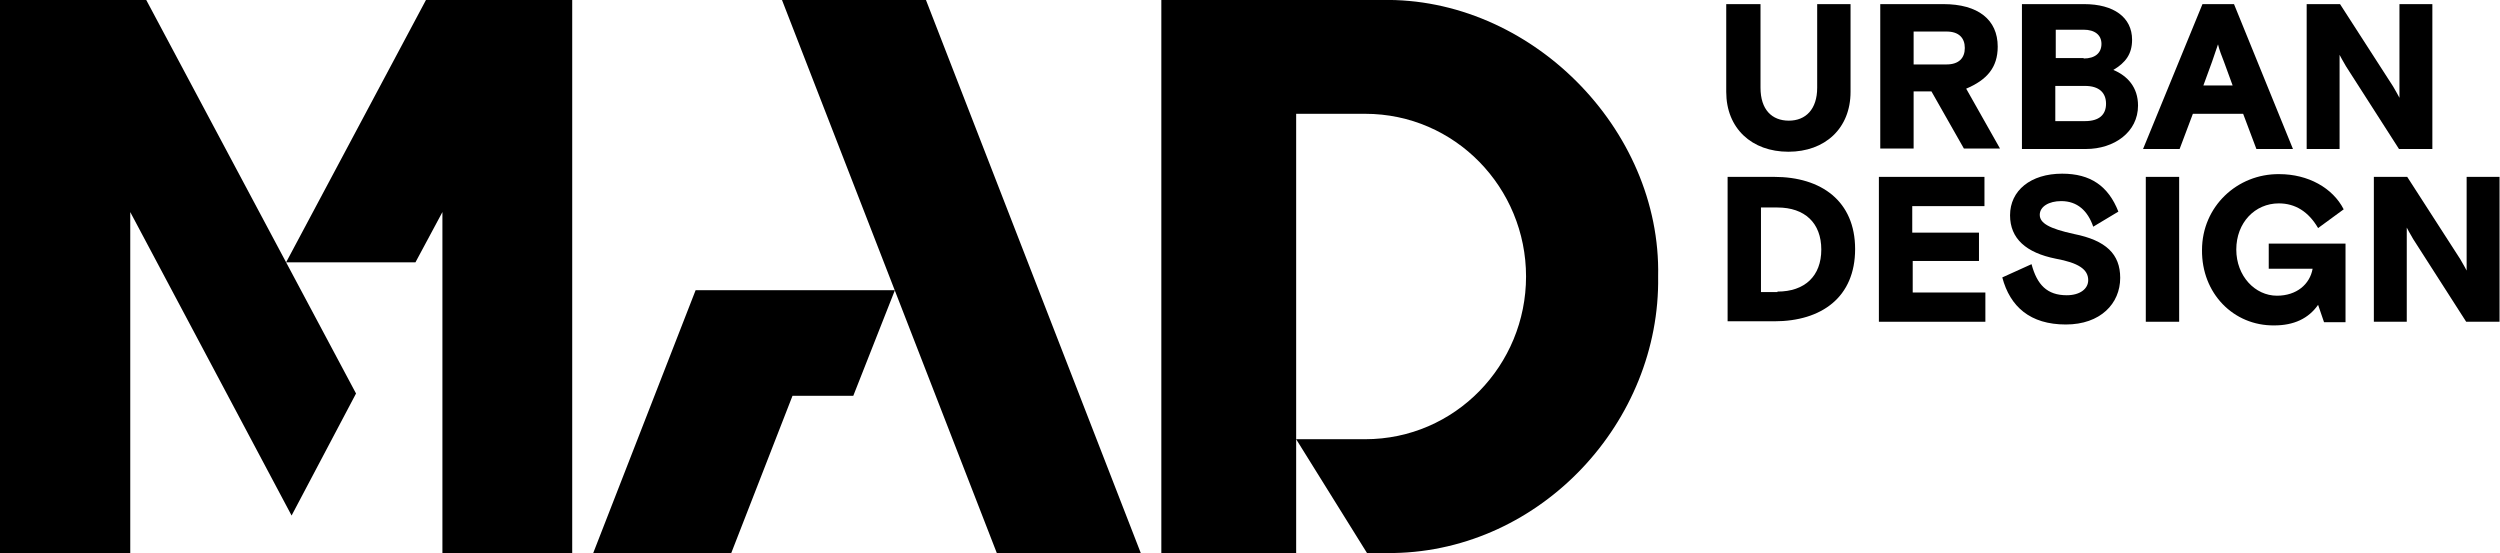
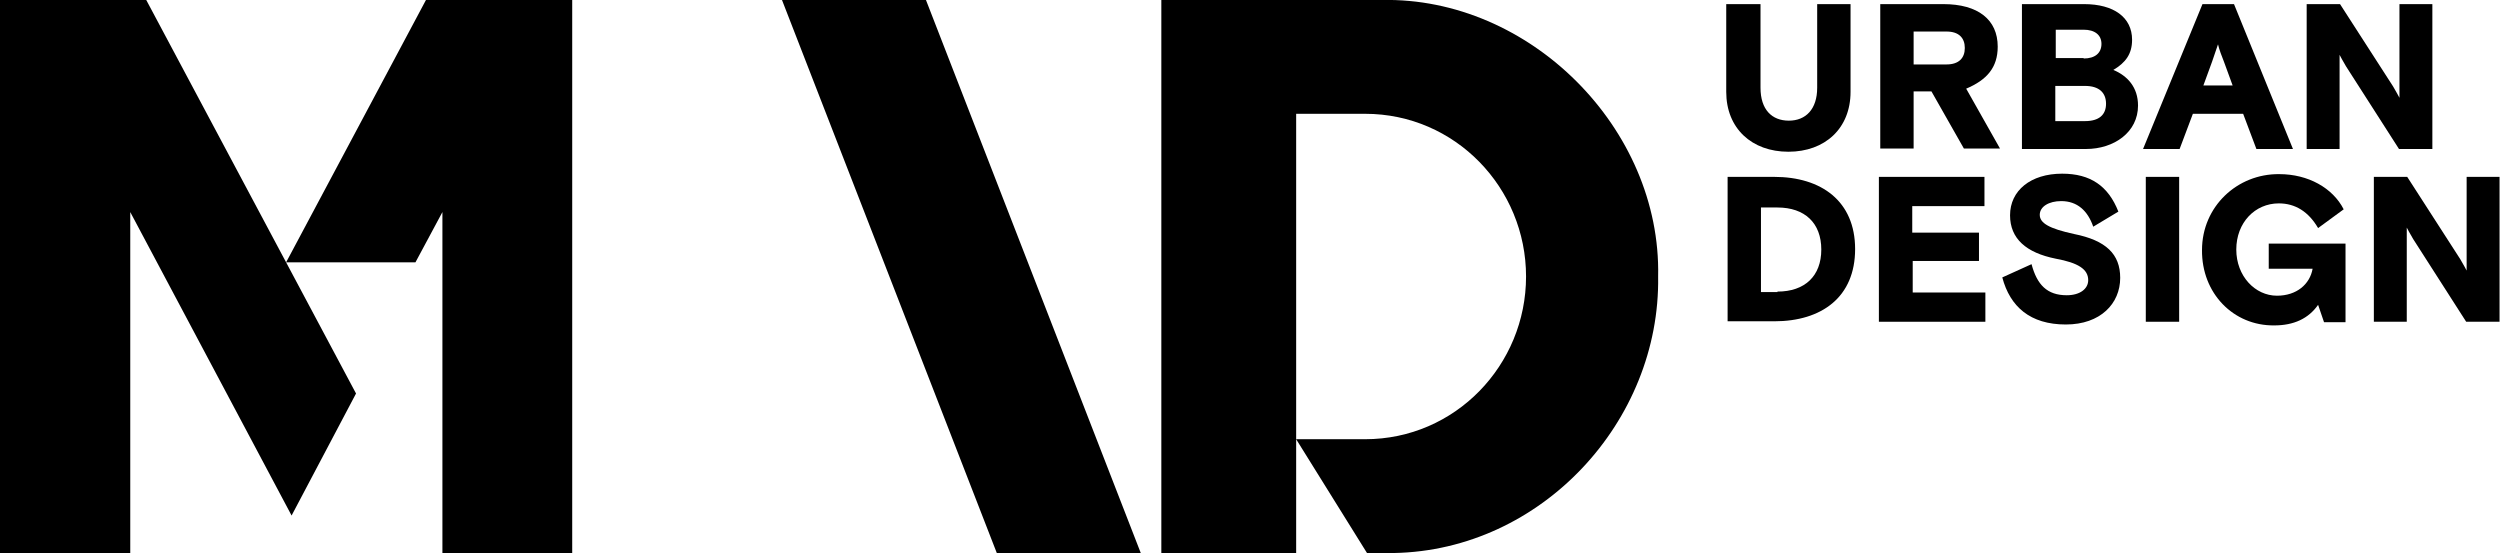
<svg xmlns="http://www.w3.org/2000/svg" width="547" height="121" viewBox="0 0 547 121" fill="none">
  <g clip-path="url(#clip0_70_2874)">
    <path d="M377.9 0.9H385.2V19.2C385.2 24 387.7 26.4 391.4 26.4C395.1 26.4 397.6 23.9 397.6 19.2V0.9H404.9V20.1C404.9 28.1 399.3 33.2 391.3 33.2C383.3 33.2 377.7 28.1 377.7 20.1V0.9H377.9Z" fill="black" />
    <path d="M411.4 0.9H425.2C432.8 0.9 437.1 4.3 437.1 10.2C437.1 14.8 434.7 17.5 430.2 19.4L437.6 32.5H429.7L422.6 20H418.7V32.5H411.4V0.9ZM425.9 14.1C428.6 14.1 429.9 12.7 429.9 10.5C429.9 8.3 428.6 6.9 425.9 6.9H418.7V14.1H425.9Z" fill="black" />
    <path d="M442.4 0.9H456C462.5 0.9 466.5 3.8 466.5 8.7C466.5 11.8 465.1 13.7 462.4 15.3C465.5 16.6 467.8 19.1 467.8 23.1C467.8 28.9 462.6 32.6 456.4 32.6H442.4V0.9ZM455.9 12.8C458.4 12.8 459.8 11.6 459.8 9.6C459.8 7.7 458.4 6.5 455.9 6.5H449.8V12.7H455.9V12.8ZM456.2 26.5C459.3 26.5 460.8 25.1 460.8 22.7C460.8 20.3 459.3 18.8 456.2 18.8H449.7V26.5H456.2Z" fill="black" />
    <path d="M481.9 0.9H488.8L501.7 32.6H493.7L490.8 24.9H479.8L476.9 32.6H468.9L481.9 0.9ZM488.5 18.7L486.6 13.5C486.1 12.2 485.6 11 485.3 9.7C484.9 10.9 484.5 12.1 484 13.5L482.1 18.7H488.5Z" fill="black" />
    <path d="M504.7 0.9H512L523.6 18.9C524.3 20.1 524.8 21 525 21.4V0.9H532.2V32.6H524.9L513.3 14.5C512.6 13.3 512.1 12.4 511.9 12V32.6H504.7V0.9Z" fill="black" />
    <path d="M378 38.7H388.2C398.5 38.7 405.9 44 405.9 54.5C405.9 65 398.6 70.3 388.2 70.3H378V38.7ZM388.9 63.8C394.9 63.8 398.5 60.4 398.5 54.6C398.5 48.8 394.9 45.4 388.9 45.4H385.3V63.9H388.9V63.8Z" fill="black" />
    <path d="M411.1 38.7H434.2V45.1H418.4V50.9H433V57.1H418.5V64H434.4V70.4H411.1V38.7Z" fill="black" />
    <path d="M444.5 57.8C445.7 62.3 447.9 64.6 452.2 64.6C455.1 64.6 456.9 63.2 456.9 61.3C456.9 58.9 454.7 57.5 449.8 56.6C443.3 55.3 439.8 52.2 439.8 47.1C439.8 41.7 444.3 38 451.2 38C457.4 38 461.3 40.7 463.5 46.3L458 49.6C456.8 46.1 454.5 44 451 44C448.3 44 446.3 45.2 446.3 47C446.3 48.8 448.3 50 453.8 51.2C460.8 52.6 463.9 55.6 463.9 60.8C463.9 66.4 459.6 71 452 71C444.2 71 439.8 67.1 438.1 60.7L444.5 57.8Z" fill="black" />
    <path d="M469.5 38.7H476.8V70.4H469.5V38.7Z" fill="black" />
    <path d="M498.7 38.1C505 38.1 510.4 41.1 512.8 45.8L507.2 49.9C505.1 46.3 502.2 44.5 498.6 44.5C493.4 44.5 489.3 48.7 489.3 54.6C489.3 60.4 493.4 64.7 498.2 64.7C502.5 64.7 505.4 62.2 506 58.8H496.4V53.3H513.2V70.5H508.5L507.2 66.7C505.1 69.7 501.9 71.2 497.6 71.2C488.7 71.3 481.7 64.2 481.8 54.7C481.8 45.2 489.5 38 498.7 38.1Z" fill="black" />
    <path d="M519.4 38.7H526.7L538.3 56.7C539 57.9 539.5 58.8 539.7 59.2V38.7H546.9V70.4H539.6L528 52.3C527.3 51.1 526.8 50.2 526.6 49.8V70.4H519.4V38.7Z" fill="black" />
    <path d="M77.9 86.1L63.8 112.8L28.5 46.4V121H0V0H32L77.9 86.1ZM125.2 121H96.8V46.4L90.9 57.4H62.6L93.2 0H125.2V121Z" fill="black" />
-     <path d="M186.7 86.6H173.4L160 121H129.8L152.2 63.5H195.8L186.7 86.6Z" fill="black" />
    <path d="M249.6 121H218.1L171.1 0H202.6L249.6 121Z" fill="black" />
    <path d="M302.3 -1.09831e-05H254.1V121H277.5H283.6V96.1V24.9H298.7C318.4 24.9 333.9 41.1 333.9 60.5C333.9 79.9 318.4 96.1 298.7 96.1H287.6H283.6L299.1 121H302.8H305C337.3 120.4 363.3 92.2 362.8 60.5C363.5 28.1 334.7 -0.7 302.3 -1.09831e-05Z" fill="black" />
  </g>
  <defs>
    <clipPath id="clip0_70_2874">
      <rect width="546.8" height="121" fill="white" />
    </clipPath>
  </defs>
</svg>